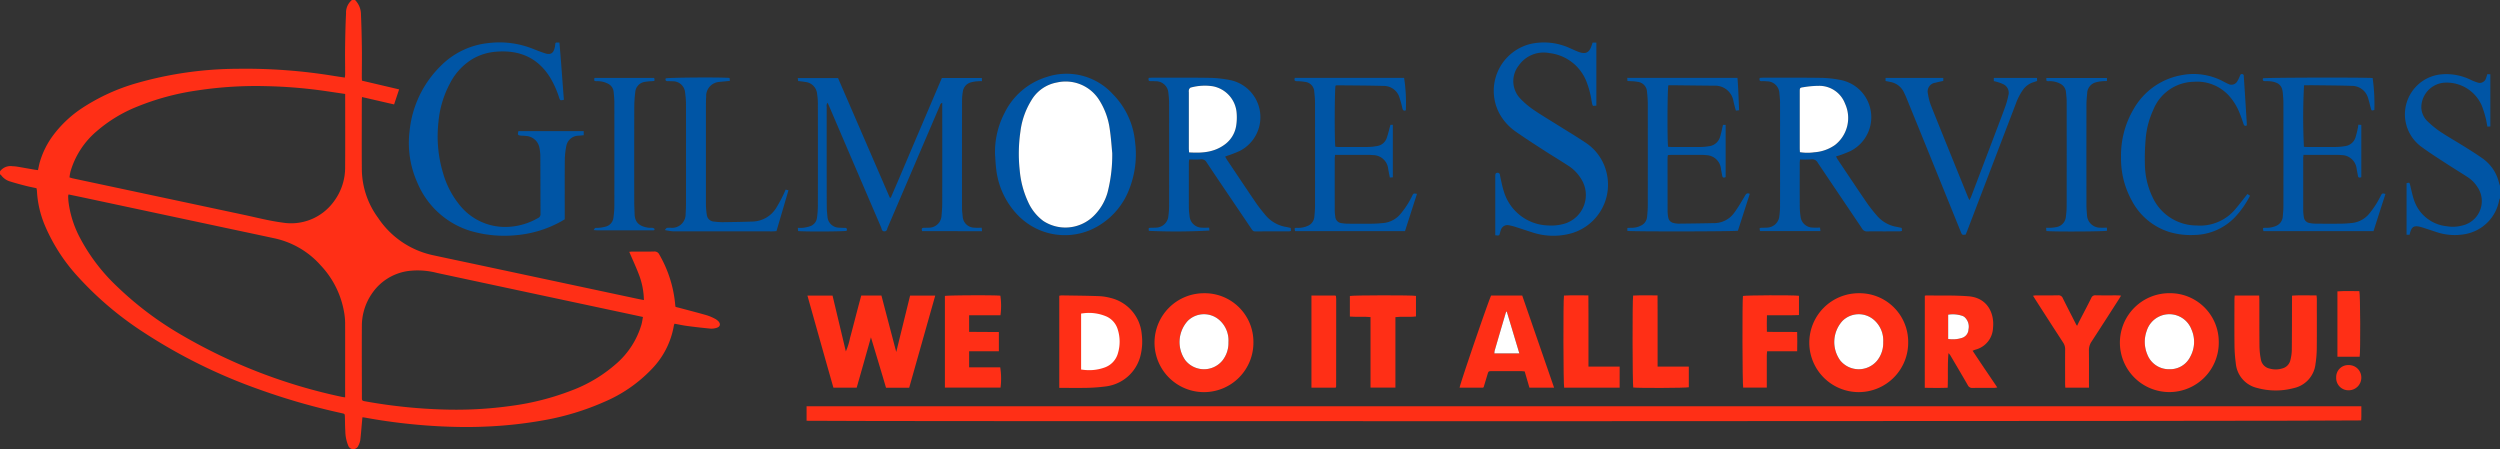
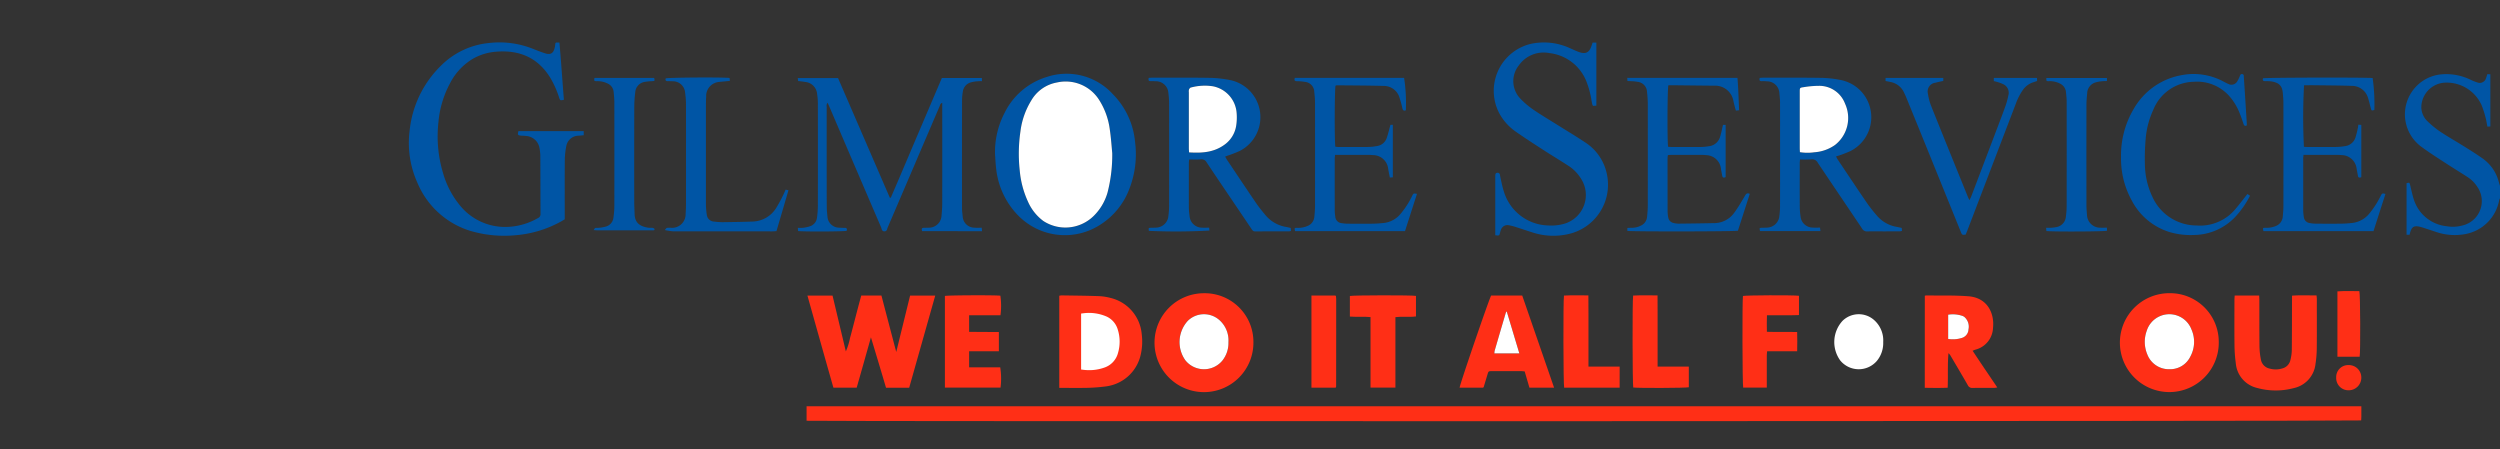
<svg xmlns="http://www.w3.org/2000/svg" id="Layer_3" data-name="Layer 3" viewBox="0 0 464.091 83.39">
  <rect x="0" y="0" width="464.091" height="83.39" fill="#333333" stroke="none" />
  <defs>
    <style>.cls-1{fill:#ff2f16;}.cls-2{fill:#0055a5;}.cls-3,.cls-4{fill:#fff;}.cls-4{stroke:#fff;stroke-miterlimit:10;}</style>
  </defs>
  <title>Gilmore_logo_2020</title>
-   <path class="cls-1" d="M516.866,409.718a3.855,3.855,0,0,1,1.1,2.761c.092,2.065.139,4.132.166,6.2.023,1.783-.009,3.567-.013,5.35,0,.211.021.421.034.663l6.892,1.621-.93,2.792-5.957-1.374c-.018.348-.04.578-.04.808,0,4.232-.026,8.465.008,12.7a15.447,15.447,0,0,0,3.012,8.913,16.35,16.35,0,0,0,10.106,6.922c2.74.595,5.484,1.168,8.226,1.753l29.767,6.35c.386.082.775.153,1.248.245a13.851,13.851,0,0,0-.9-4.667c-.54-1.436-1.2-2.829-1.819-4.287.164-.015.343-.046.522-.046,1.355,0,2.711.018,4.066-.013a.969.969,0,0,1,1.006.583,22.563,22.563,0,0,1,2.94,9.307c.008.115.035.23.06.39.346.088.688.172,1.029.263,1.583.423,3.17.833,4.745,1.283a9.087,9.087,0,0,1,1.444.6,2.729,2.729,0,0,1,.7.488c.506.492.386,1.048-.282,1.249a3.034,3.034,0,0,1-1.121.154c-1.44-.134-2.878-.3-4.312-.489-.795-.105-1.582-.279-2.386-.424a1.626,1.626,0,0,0-.12.3,15.269,15.269,0,0,1-4.184,8.189,26.379,26.379,0,0,1-8.687,5.994,48.561,48.561,0,0,1-11.284,3.434,78.761,78.761,0,0,1-11.041,1.188c-2.951.128-5.9.07-8.837-.091a107.56,107.56,0,0,1-13.361-1.594c-.113-.021-.228-.029-.428-.054-.032.331-.061.625-.088.92-.1,1.111-.18,2.223-.312,3.33a3.4,3.4,0,0,1-.347,1,1.057,1.057,0,0,1-1.007.675,1.025,1.025,0,0,1-.9-.713,7.3,7.3,0,0,1-.522-2.64c-.06-.877-.05-1.758-.078-2.638-.018-.559-.022-.569-.585-.693a123.329,123.329,0,0,1-15.253-4.383,100.1,100.1,0,0,1-21.728-10.755,61.742,61.742,0,0,1-11.832-10.024,33.346,33.346,0,0,1-6.273-9.631,19.048,19.048,0,0,1-1.5-6.491,4.15,4.15,0,0,0-.08-.478c-.663-.146-1.336-.274-2-.444-.942-.242-1.884-.488-2.81-.784a3.153,3.153,0,0,1-1.783-1.232c-.033-.051-.122-.067-.184-.1v-.571a2.421,2.421,0,0,1,2.313-.951,7.253,7.253,0,0,1,.781.062c1.077.18,2.152.376,3.228.561.245.042.493.067.729.1.124-.548.206-1.014.335-1.467a15.741,15.741,0,0,1,2.541-5.069,21.441,21.441,0,0,1,5.339-4.994,36.916,36.916,0,0,1,10.144-4.628,68.868,68.868,0,0,1,18.645-2.653,101.562,101.562,0,0,1,18.036,1.341c.627.1,1.255.191,1.926.293.025-.256.058-.441.058-.625,0-1.712-.033-3.424-.008-5.135.029-2.043.067-4.086.175-6.125a3.027,3.027,0,0,1,1.1-2.523Zm-1.843,73.767v-.839c0-4.35.015-8.7,0-13.052a12.325,12.325,0,0,0-.214-2.051,16.763,16.763,0,0,0-4.3-8.54,15.988,15.988,0,0,0-8.585-5.042q-4.421-.948-8.844-1.886-13.266-2.83-26.531-5.661c-.947-.2-1.9-.395-2.864-.6a1.378,1.378,0,0,0-.079.326c.016.38.028.761.075,1.137a19.583,19.583,0,0,0,1.9,6.171,34.576,34.576,0,0,0,7.123,9.47A61.628,61.628,0,0,0,483.97,471.5,100.167,100.167,0,0,0,514.3,483.368C514.506,483.413,514.713,483.435,515.023,483.485Zm55.289-14.926-2.025-.436q-8.565-1.829-17.13-3.656-9.54-2.038-19.078-4.084a14.209,14.209,0,0,0-5.366-.353,9.736,9.736,0,0,0-6.822,4.349,10.558,10.558,0,0,0-1.76,5.861c-.031,4.4,0,8.8.006,13.194,0,.677.016.679.707.8a96.738,96.738,0,0,0,14.594,1.508,73.672,73.672,0,0,0,12.515-.693,48.56,48.56,0,0,0,11.092-2.838,26.816,26.816,0,0,0,8.386-5.04,15.365,15.365,0,0,0,4.591-7.17C570.149,469.558,570.207,469.091,570.312,468.559Zm-55.28-41.4c-1.259-.186-2.407-.353-3.554-.525a89.953,89.953,0,0,0-11.14-.924,72.474,72.474,0,0,0-12.785.8,47.379,47.379,0,0,0-11.175,3.021,26.412,26.412,0,0,0-7.458,4.533,15.474,15.474,0,0,0-4.892,7.548,9.981,9.981,0,0,0-.172,1.04c.271.079.448.143.63.183,1.138.245,2.277.485,3.416.728q14.183,3.022,28.366,6.043c2.346.5,4.68,1.113,7.052,1.42a9.8,9.8,0,0,0,9.57-3.851,10.523,10.523,0,0,0,2.134-6.523c.03-4.231.008-8.462.008-12.693Z" transform="translate(-450.955 -409.718)" />
  <path class="cls-2" d="M915.045,446.525a1.866,1.866,0,0,0-.159.388,7.82,7.82,0,0,1-6.383,6.276,10.666,10.666,0,0,1-5.205-.374c-.809-.275-1.623-.535-2.436-.8a7.663,7.663,0,0,0-.822-.231c-.957-.189-1.367.065-1.642,1-.047.157-.087.317-.139.512H897.7v-9.561c.535-.149.538-.15.647.275.242.942.418,1.906.731,2.823a7.156,7.156,0,0,0,6.037,4.879,6.763,6.763,0,0,0,2.965-.14,4.636,4.636,0,0,0,2.743-7.183,6.015,6.015,0,0,0-1.741-1.765c-1.332-.87-2.7-1.691-4.029-2.561-1.511-.986-3.041-1.95-4.492-3.019a7.461,7.461,0,0,1,3.19-13.479,10.266,10.266,0,0,1,5.817.952,9.69,9.69,0,0,0,1.254.5,1.212,1.212,0,0,0,1.639-.824c.085-.219.152-.446.242-.712l.554.03v9.682l-.554.03c-.113-.578-.189-1.142-.337-1.685a18.537,18.537,0,0,0-.711-2.234,7.105,7.105,0,0,0-7.041-4.23,4.622,4.622,0,0,0-4.172,4.681,3.733,3.733,0,0,0,1.187,2.518,18.137,18.137,0,0,0,2.316,1.884c1.465.97,3,1.837,4.487,2.768,1.127.706,2.258,1.409,3.342,2.179a7.641,7.641,0,0,1,3,4.215c.089.309.183.617.274.925Z" transform="translate(-450.955 -409.718)" />
  <path class="cls-1" d="M889.308,485.136c0,.732,0,1.371,0,2.01,0,.21-.022.42-.033.618-.561.148-287.335.208-288.59.063v-2.691Z" transform="translate(-450.955 -409.718)" />
  <path class="cls-2" d="M547.189,434.055h12.126v.764c-.322.03-.622.06-.923.086a2.349,2.349,0,0,0-2.329,2.021,13.939,13.939,0,0,0-.26,2.544c-.029,3.352-.012,6.7-.012,10.057v.9c-.22.131-.435.269-.659.391a20.872,20.872,0,0,1-8.455,2.565,22.28,22.28,0,0,1-8.458-.82,15.628,15.628,0,0,1-9.736-8.818,18.053,18.053,0,0,1-1.473-9.882,19.618,19.618,0,0,1,5.748-11.895,14.556,14.556,0,0,1,8.956-4.264,16.758,16.758,0,0,1,8.177,1.079c.728.29,1.459.574,2.2.818,1.069.35,1.615.02,1.851-1.081.06-.275.086-.558.123-.811.075-.047.113-.091.153-.093.162-.008.325,0,.587,0,.318,3.557.547,7.1.83,10.626-.686.142-.7.147-.883-.4a17.787,17.787,0,0,0-1.653-3.7c-2.322-3.759-5.769-5.186-10.067-4.824a10.183,10.183,0,0,0-4.322,1.328,11.268,11.268,0,0,0-4.216,4.537,18.7,18.7,0,0,0-2.147,7.186,23.725,23.725,0,0,0,.906,9.651,16.442,16.442,0,0,0,2.9,5.6,10.8,10.8,0,0,0,9.443,4.194,12.245,12.245,0,0,0,5.264-1.638.749.749,0,0,0,.434-.735c-.017-3.613-.016-7.227-.035-10.841a8.357,8.357,0,0,0-.145-1.345,2.7,2.7,0,0,0-2.542-2.3c-.305-.04-.617-.033-.924-.063C547.065,434.832,547.027,434.764,547.189,434.055Z" transform="translate(-450.955 -409.718)" />
  <path class="cls-2" d="M622.133,452.621c-.135-.4-.07-.622.345-.619.285,0,.571,0,.855-.015a2.348,2.348,0,0,0,2.41-2.319c.072-.732.123-1.47.125-2.2q.015-8.951,0-17.9v-.768c-.376.155-.4.439-.492.658q-2.416,5.63-4.824,11.264-2.4,5.6-4.8,11.2c-.129.3-.128.758-.633.742s-.482-.476-.61-.773q-4.8-11.16-9.578-22.329c-.1-.237-.211-.47-.348-.771a.944.944,0,0,0-.164.776q-.009,6.667,0,13.336c0,1.807,0,3.614.018,5.42,0,.521.074,1.041.12,1.561a2.193,2.193,0,0,0,2.2,2.1,9.758,9.758,0,0,0,1,.029c.4,0,.494.2.364.554-.532.139-8.074.177-9.016.036l-.047-.593a6.559,6.559,0,0,0,.969-.009,6.034,6.034,0,0,0,1.441-.333,1.908,1.908,0,0,0,1.157-1.6,17.514,17.514,0,0,0,.157-2.057q.018-9.557,0-19.113a11.4,11.4,0,0,0-.138-1.7,2.432,2.432,0,0,0-2.2-2.263c-.417-.081-.843-.116-1.327-.18l-.074-.551h7.48l9.615,22.211.179.006c1.606-3.689,3.159-7.4,4.738-11.1s3.164-7.419,4.745-11.127h7.421l.027.579c-.336.014-.639.008-.937.044a5.678,5.678,0,0,0-1.184.209,2.046,2.046,0,0,0-1.435,1.709,10.065,10.065,0,0,0-.146,1.486q-.018,10.092-.007,20.183c0,.5.077.993.125,1.488a2.2,2.2,0,0,0,2.214,2.093c.42.043.848.008,1.323.008l.05.645Z" transform="translate(-450.955 -409.718)" />
  <path class="cls-2" d="M728.532,453.387v-.808q0-4.921,0-9.841c0-.167,0-.333.009-.5.009-.233.072-.422.354-.442a.414.414,0,0,1,.5.381c.134.675.275,1.349.433,2.018.1.416.216.828.351,1.233a8.845,8.845,0,0,0,8.235,6.147,8.688,8.688,0,0,0,2.891-.31,5.561,5.561,0,0,0,3.173-8.333,7.545,7.545,0,0,0-2.367-2.435c-1.552-1.011-3.143-1.964-4.7-2.97-1.715-1.108-3.432-2.217-5.1-3.386a9.917,9.917,0,0,1-2.954-3.246,8.967,8.967,0,0,1,5.663-13.01,11.529,11.529,0,0,1,7.377.777c.524.224,1.036.477,1.569.679,1.326.5,2.022.163,2.454-1.167.057-.178.115-.355.177-.547h.7v11.706l-.627.039a2.214,2.214,0,0,1-.163-.4c-.119-.6-.193-1.221-.342-1.819a16.124,16.124,0,0,0-.638-2.109,8.387,8.387,0,0,0-6.918-5.467,5.624,5.624,0,0,0-5.711,2.291,4.68,4.68,0,0,0,.376,6.247,15.341,15.341,0,0,0,2.339,1.97c1.47,1,3.006,1.911,4.515,2.858,1.69,1.06,3.406,2.081,5.064,3.19a9.181,9.181,0,0,1,3.886,5.206,9.4,9.4,0,0,1-7.047,11.847,12.5,12.5,0,0,1-6.407-.26c-1.11-.347-2.209-.727-3.318-1.077a9.893,9.893,0,0,0-1.241-.315,1.265,1.265,0,0,0-1.478.832,4.293,4.293,0,0,0-.165.546C729.275,453.478,729.277,453.478,728.532,453.387Z" transform="translate(-450.955 -409.718)" />
  <path class="cls-2" d="M664.207,424.173c.24-.013.427-.033.614-.033,3.565,0,7.131-.03,10.695.03a21.047,21.047,0,0,1,3.884.432,7.034,7.034,0,0,1,1.685,13.142,23.544,23.544,0,0,1-2.253.874l-.446.168c.126.221.216.406.33.576,1.785,2.664,3.562,5.335,5.369,7.984.548.8,1.164,1.562,1.785,2.311a6.346,6.346,0,0,0,3.887,2.2c.255.047.508.11.81.176l.047.537a1.414,1.414,0,0,1-.309.088c-2.115.007-4.23,0-6.345.02-.389,0-.536-.243-.708-.5l-2.871-4.254c-1.808-2.678-3.627-5.348-5.415-8.039a1.094,1.094,0,0,0-1.159-.585c-.677.069-1.367.017-2.091.017a5.8,5.8,0,0,0-.067.606c0,2.757-.01,5.514,0,8.271a12.069,12.069,0,0,0,.136,1.632,2.315,2.315,0,0,0,2.335,2.155c.422.029.847,0,1.3,0l.045.533a111.979,111.979,0,0,1-11.237.06c-.076-.545-.076-.551.368-.575.308-.016.618,0,.926-.024a2.353,2.353,0,0,0,2.329-2.169,15.35,15.35,0,0,0,.133-1.987q.014-9.447,0-18.894a15.167,15.167,0,0,0-.133-1.916,2.316,2.316,0,0,0-2.358-2.207c-.307-.022-.617-.025-.926-.021C664.154,424.792,664.093,424.576,664.207,424.173Zm7.48,13.832c2.3.147,4.483.025,6.4-1.31a5.32,5.32,0,0,0,2.322-3.54,9.838,9.838,0,0,0,.105-2.406,5.449,5.449,0,0,0-4.423-5.015,9.888,9.888,0,0,0-4.1.241c-.136.031-.271.232-.332.383a1.394,1.394,0,0,0-.022.494q0,5.168,0,10.334C671.648,437.44,671.671,437.7,671.687,438.005Z" transform="translate(-450.955 -409.718)" />
  <path class="cls-2" d="M777.633,424.176c.218-.013.4-.036.591-.035,3.612,0,7.226-.028,10.837.031a20.223,20.223,0,0,1,3.742.428,7.038,7.038,0,0,1,1.694,13.143,20.255,20.255,0,0,1-1.915.764c-.237.091-.485.155-.786.25a5.832,5.832,0,0,0,.285.545c1.812,2.7,3.612,5.416,5.452,8.1a29.015,29.015,0,0,0,1.941,2.458,6.187,6.187,0,0,0,3.55,1.969c.3.064.6.121.956.192l.06.545a1.858,1.858,0,0,1-.376.092c-1,.009-2,.01-3,.011-1.022,0-2.044-.022-3.065.009a1.018,1.018,0,0,1-.979-.537c-2.726-4.065-5.48-8.111-8.2-12.18a1.186,1.186,0,0,0-1.262-.657,18.326,18.326,0,0,1-2.052.017c-.021.236-.055.44-.055.644,0,2.733-.009,5.466.006,8.2a12.982,12.982,0,0,0,.143,1.7,2.277,2.277,0,0,0,2.224,2.1c.446.038.9.006,1.394.006l.078.64H777.687c-.148-.563-.133-.591.362-.614.308-.015.619,0,.926-.027a2.354,2.354,0,0,0,2.3-2.2,14.852,14.852,0,0,0,.122-1.775q.012-9.59,0-19.18c0-.615-.071-1.232-.131-1.846A2.291,2.291,0,0,0,779,424.817a7.055,7.055,0,0,0-1-.03C777.611,424.792,777.494,424.612,777.633,424.176Zm7.454,13.79a8.818,8.818,0,0,0,2.673.018,7.5,7.5,0,0,0,3.847-1.36,6.362,6.362,0,0,0,1.863-7.647,5.107,5.107,0,0,0-4.879-3.325,18.112,18.112,0,0,0-2.829.251c-.707.1-.707.137-.707.864q0,5.241,0,10.481C785.056,437.481,785.075,437.714,785.087,437.966Z" transform="translate(-450.955 -409.718)" />
  <path class="cls-1" d="M612.632,472.34q-.661,2.352-1.324,4.7-.657,2.322-1.321,4.648h-4.321c-1.616-5.681-3.211-11.354-4.823-17.1h4.663l2.469,10.363a12.153,12.153,0,0,0,.779-2.516c.248-.866.466-1.741.695-2.613s.453-1.745.683-2.617.461-1.734.7-2.622h3.75c.9,3.438,1.807,6.883,2.749,10.473l2.571-10.467h4.668c-1.624,5.745-3.229,11.423-4.836,17.106h-4.3C614.522,478.6,613.58,475.48,612.632,472.34Z" transform="translate(-450.955 -409.718)" />
  <path class="cls-2" d="M635.666,438.326a15.778,15.778,0,0,1,1.8-7.7,12.894,12.894,0,0,1,7.778-6.61,11.614,11.614,0,0,1,12.288,3.177,14.5,14.5,0,0,1,4.139,8.939,17.616,17.616,0,0,1-1.03,8.545,13.489,13.489,0,0,1-7.281,7.738,12.125,12.125,0,0,1-13.465-2.764,14.625,14.625,0,0,1-4.009-8.557C635.768,440.176,635.736,439.248,635.666,438.326Zm21.761-.2c-.108-1.082-.213-2.767-.46-4.431a13.377,13.377,0,0,0-1.947-5.386,7.343,7.343,0,0,0-7.843-3.279,6.908,6.908,0,0,0-4.8,3.38,14.285,14.285,0,0,0-1.994,5.739,28.4,28.4,0,0,0-.129,7.176,17.465,17.465,0,0,0,1.531,5.825,8.93,8.93,0,0,0,2.848,3.587,7.485,7.485,0,0,0,9.261-.846,9.852,9.852,0,0,0,2.672-4.471A28.005,28.005,0,0,0,657.427,438.125Z" transform="translate(-450.955 -409.718)" />
  <path class="cls-2" d="M691.326,424.169h20.279a30.517,30.517,0,0,1,.326,6.023c-.382.163-.553.011-.643-.375a18.611,18.611,0,0,0-.52-1.923,3.033,3.033,0,0,0-2.921-2.225c-2.9-.085-5.8-.084-8.7-.116a1.214,1.214,0,0,0-.263.054c-.182.527-.217,10.528-.035,11.349.19.016.4.049.6.05,1.831,0,3.662.014,5.493-.007a9.666,9.666,0,0,0,1.626-.17,2.229,2.229,0,0,0,1.8-1.453c.279-.775.456-1.586.7-2.469l.448-.032v9.761l-.552.042c-.108-.561-.23-1.089-.31-1.624a2.844,2.844,0,0,0-2.812-2.541,8.73,8.73,0,0,0-1-.041q-2.64-.006-5.279,0h-.769c-.026.263-.063.467-.063.671q-.006,4.815,0,9.63a7.718,7.718,0,0,0,.1,1.134,1.293,1.293,0,0,0,1.244,1.244,6.748,6.748,0,0,0,1.062.092c1.546.01,3.091.019,4.636,0,.712-.01,1.426-.062,2.134-.142a4.688,4.688,0,0,0,3.046-1.685,15.958,15.958,0,0,0,2.158-3.347c.245-.481.253-.477.884-.366-.74,2.305-1.476,4.6-2.222,6.925H691.376c-.151-.569-.136-.619.358-.616a4.386,4.386,0,0,0,2.011-.374,2.006,2.006,0,0,0,1.207-1.721c.056-.662.12-1.326.12-1.99q.014-9.522,0-19.045a17.525,17.525,0,0,0-.139-2.06,1.9,1.9,0,0,0-1.712-1.9,9.137,9.137,0,0,0-1.556-.132C691.248,424.77,691.192,424.566,691.326,424.169Z" transform="translate(-450.955 -409.718)" />
  <path class="cls-2" d="M770.807,432.892h.492v9.7c-.347.175-.569.139-.64-.262-.074-.421-.165-.839-.228-1.261a2.827,2.827,0,0,0-2.728-2.549,5.932,5.932,0,0,0-.854-.047q-2.853-.007-5.706,0c-.165,0-.329.023-.569.041-.021.208-.061.409-.061.611q0,4.923.009,9.844a6.334,6.334,0,0,0,.123,1.131,1.232,1.232,0,0,0,.984,1.011,3.7,3.7,0,0,0,.916.126q3.315-.032,6.629-.1A4.586,4.586,0,0,0,772.9,449.2c.732-.988,1.342-2.068,1.977-3.125.2-.34.376-.612.9-.37l-2.2,6.841c-.624.156-19.763.178-20.526.031v-.549c.281-.009.556-.027.831-.025a3.635,3.635,0,0,0,1.712-.418,1.944,1.944,0,0,0,1.119-1.627c.068-.685.131-1.374.132-2.061q.015-9.488,0-18.974a18.689,18.689,0,0,0-.139-2.061,1.955,1.955,0,0,0-1.749-1.953,8.542,8.542,0,0,0-1.2-.12c-.21-.018-.422-.021-.686-.033l-.042-.577h20.459c.174,1.99.21,3.973.308,6.008l-.6.065c-.075-.267-.142-.49-.2-.716-.083-.322-.16-.645-.238-.968a3.434,3.434,0,0,0-3.577-2.943q-3.779-.035-7.558-.081c-.327,0-.655,0-.954,0-.193.6-.224,10.615-.049,11.422.213.014.443.041.673.041,1.784,0,3.567.013,5.35,0a11.468,11.468,0,0,0,1.557-.145,2.42,2.42,0,0,0,2.063-1.739C770.49,434.422,770.615,433.7,770.807,432.892Z" transform="translate(-450.955 -409.718)" />
  <path class="cls-2" d="M888.734,432.872l.564.028v9.707c-.36.148-.578.118-.636-.3s-.169-.838-.228-1.261a2.842,2.842,0,0,0-2.813-2.537,9.749,9.749,0,0,0-1.068-.041q-2.568-.006-5.135,0h-.848c-.023.292-.057.52-.057.748q0,4.743,0,9.485a9.276,9.276,0,0,0,.112,1.277,1.263,1.263,0,0,0,1.1,1.147,6.426,6.426,0,0,0,1.132.113c1.593.012,3.186.019,4.779,0,.687-.009,1.377-.065,2.061-.142a4.779,4.779,0,0,0,3.14-1.794,17.131,17.131,0,0,0,2.07-3.235c.256-.486.263-.483.875-.356-.74,2.3-1.477,4.6-2.222,6.916H871.138c-.158-.566-.14-.621.35-.62a4.532,4.532,0,0,0,1.949-.335,2.015,2.015,0,0,0,1.282-1.743c.053-.614.119-1.231.12-1.846q.012-9.664,0-19.328c0-.592-.069-1.184-.114-1.776-.108-1.393-.774-1.952-2.2-2.159a7.041,7.041,0,0,0-1.068-.034c-.39,0-.521-.164-.406-.531.512-.144,19.457-.185,20.354-.045a34.808,34.808,0,0,1,.317,5.931c-.525.126-.53.127-.641-.279-.169-.617-.306-1.245-.5-1.854a3.121,3.121,0,0,0-3.054-2.351c-2.255-.078-4.514-.083-6.771-.114-.706-.009-1.413,0-2.087,0a110.038,110.038,0,0,0-.024,11.43c.213.011.445.033.677.034,1.759,0,3.518.014,5.277-.007a11.128,11.128,0,0,0,1.7-.161,2.314,2.314,0,0,0,1.9-1.545,17.489,17.489,0,0,0,.482-1.926A4.627,4.627,0,0,0,888.734,432.872Z" transform="translate(-450.955 -409.718)" />
  <path class="cls-1" d="M683.635,473.209a9.18,9.18,0,1,1-9.144-9.057A9.034,9.034,0,0,1,683.635,473.209Zm-4.64.024a5.037,5.037,0,0,0-1.713-4.127,4.3,4.3,0,0,0-5.833.167,5.843,5.843,0,0,0-.444,7.342,4.434,4.434,0,0,0,6.843.067A5.231,5.231,0,0,0,679,473.233Z" transform="translate(-450.955 -409.718)" />
-   <path class="cls-1" d="M805.184,473.186a9.179,9.179,0,1,1-9.165-9.035A9.029,9.029,0,0,1,805.184,473.186Zm-4.637.027a5.038,5.038,0,0,0-1.718-4.108,4.3,4.3,0,0,0-5.832.171,5.833,5.833,0,0,0-.439,7.341,4.433,4.433,0,0,0,6.843.062A5.2,5.2,0,0,0,800.547,473.213Z" transform="translate(-450.955 -409.718)" />
  <path class="cls-1" d="M862.839,473.145a9.178,9.178,0,1,1-9.13-9A9.037,9.037,0,0,1,862.839,473.145Zm-9.125,5.113a4.162,4.162,0,0,0,3.855-2.357,5.691,5.691,0,0,0,.209-5.015,4.4,4.4,0,0,0-8.32.268,6.008,6.008,0,0,0,.1,4.315A4.285,4.285,0,0,0,853.714,478.258Z" transform="translate(-450.955 -409.718)" />
  <path class="cls-1" d="M647.593,481.72v-17.1a2.65,2.65,0,0,1,.431-.066c2.3.037,4.606.055,6.907.137a10.047,10.047,0,0,1,2.245.35,7.576,7.576,0,0,1,5.726,6.71,10.865,10.865,0,0,1-.24,4.03,7.587,7.587,0,0,1-6.369,5.662,31.479,31.479,0,0,1-3.4.269C651.159,481.753,649.426,481.72,647.593,481.72Zm4.555-13.354v9.508a7.987,7.987,0,0,0,3.682-.4,3.4,3.4,0,0,0,2.186-2.368,6.964,6.964,0,0,0-.042-4.071,3.336,3.336,0,0,0-1.806-2.1A7.716,7.716,0,0,0,652.148,468.366Z" transform="translate(-450.955 -409.718)" />
  <path class="cls-1" d="M865.794,464.586h4.544c.012.287.034.562.035.836.006,2.9-.009,5.8.024,8.7a13.862,13.862,0,0,0,.26,2.33,2.084,2.084,0,0,0,1.641,1.693,4.134,4.134,0,0,0,2.32-.029,2.057,2.057,0,0,0,1.517-1.553,8.449,8.449,0,0,0,.261-1.753c.034-3.09.03-6.18.039-9.27,0-.283,0-.566,0-.933,1.527-.122,3.007-.043,4.55-.047.023.248.057.452.058.656,0,3.066.019,6.133-.01,9.2a19.664,19.664,0,0,1-.233,2.836,5.151,5.151,0,0,1-4.07,4.519,12.954,12.954,0,0,1-6.761-.033,5.147,5.147,0,0,1-3.97-4.606,26.784,26.784,0,0,1-.241-3.336c-.033-2.805-.012-5.61-.009-8.414C865.749,465.128,865.777,464.874,865.794,464.586Z" transform="translate(-450.955 -409.718)" />
  <path class="cls-2" d="M868.04,433c-.379.187-.508.006-.607-.284-.222-.651-.44-1.3-.7-1.942a10.687,10.687,0,0,0-1.847-3.111,7.976,7.976,0,0,0-6.668-2.764,8.273,8.273,0,0,0-7.563,5.276,15.844,15.844,0,0,0-1.389,5.35,41.852,41.852,0,0,0-.141,4.7,14.52,14.52,0,0,0,1.407,6.063,9.017,9.017,0,0,0,8.168,5.288,8.552,8.552,0,0,0,7.355-3.2c.714-.854,1.389-1.741,2.107-2.646l.478.322a17.091,17.091,0,0,1-2.685,3.868,10.7,10.7,0,0,1-7.737,3.419,13.809,13.809,0,0,1-4.371-.5,11.853,11.853,0,0,1-7.171-5.919,16.019,16.019,0,0,1-1.98-8,16.918,16.918,0,0,1,2.389-9.043,12.8,12.8,0,0,1,8.813-6.2,11.7,11.7,0,0,1,7.808,1.175c.3.152.587.315.893.442a1.247,1.247,0,0,0,1.678-.483,6.428,6.428,0,0,0,.465-.954c.088-.191.127-.417.424-.389.355.033.311.3.326.529q.136,2.063.267,4.125.14,2.2.276,4.41C868.048,432.686,868.04,432.849,868.04,433Z" transform="translate(-450.955 -409.718)" />
  <path class="cls-1" d="M808.27,464.633a.806.806,0,0,1,.191-.069c2.636.039,5.281-.051,7.9.152,3.582.278,4.858,3.206,4.57,5.89a4.342,4.342,0,0,1-3.287,4.026c-.135.04-.262.1-.5.2.517.776,1.007,1.516,1.5,2.253s1.011,1.5,1.517,2.243l1.561,2.312a4.141,4.141,0,0,1-.528.083c-1.355,0-2.709-.016-4.063.013a.9.9,0,0,1-.892-.536c-1.03-1.791-2.082-3.569-3.129-5.35a2.338,2.338,0,0,0-.447-.575c-.192,2.116-.052,4.23-.15,6.419-1.43.06-2.815.035-4.251.012Zm4.335,3.5v4.5a5.587,5.587,0,0,0,2.558-.191,1.722,1.722,0,0,0,1.219-1.591,2.381,2.381,0,0,0-.775-2.308,1.208,1.208,0,0,0-.31-.172A5.458,5.458,0,0,0,812.605,468.134Z" transform="translate(-450.955 -409.718)" />
  <path class="cls-2" d="M800.98,424.755v-.572H811.7v.557c-.488.111-.975.2-1.449.333a1.637,1.637,0,0,0-1.4,2.05,10.371,10.371,0,0,0,.621,2.33c2.259,5.644,4.551,11.276,6.834,16.911.052.129.124.25.257.515.152-.328.268-.542.354-.768q2.207-5.791,4.406-11.587c.641-1.687,1.291-3.371,1.9-5.069a14.585,14.585,0,0,0,.564-2.057,1.745,1.745,0,0,0-.993-2.065,6.428,6.428,0,0,0-1-.376c-.222-.074-.455-.118-.716-.183v-.594h8.01l.033.57c-.228.077-.446.154-.666.224a3.734,3.734,0,0,0-1.938,1.383A11.146,11.146,0,0,0,825.153,429q-4.5,11.778-9.007,23.557c-.093.242-.195.481-.286.706-.666.089-.668.09-.932-.561q-3.078-7.593-6.155-15.188-1.981-4.885-3.975-9.767c-.116-.285-.255-.562-.384-.843a3.43,3.43,0,0,0-2.477-1.957C801.638,424.88,801.336,424.827,800.98,424.755Z" transform="translate(-450.955 -409.718)" />
  <path class="cls-1" d="M734.87,481.682c-.286-.981-.576-1.977-.878-3.015-.229-.019-.435-.05-.641-.051q-2.711-.006-5.419,0c-.661,0-.662.007-.863.675-.226.75-.449,1.5-.677,2.25-.013.042-.056.074-.113.147h-4.368c.018-.538,5.415-16.31,5.855-17.108h5.77l5.914,17.1ZM733,475.323l-2.35-7.816a1.956,1.956,0,0,0-.173.305q-1.037,3.512-2.064,7.026a2.691,2.691,0,0,0-.046.485Z" transform="translate(-450.955 -409.718)" />
  <path class="cls-2" d="M586.447,424.732l-1.876.181a.538.538,0,0,0-.07.012,2.617,2.617,0,0,0-2.454,2.745c-.04.617-.047,1.236-.047,1.854q0,9.022,0,18.046a13.051,13.051,0,0,0,.171,2.052,1.407,1.407,0,0,0,1.371,1.232,13.334,13.334,0,0,0,1.491.11c1.876-.023,3.753-.051,5.628-.118a5.311,5.311,0,0,0,4.391-2.538,26.355,26.355,0,0,0,1.32-2.439c.153-.292.269-.6.42-.949l.534.113c-.747,2.541-1.481,5.039-2.23,7.589-.276.017-.53.046-.785.046q-9.2,0-18.4-.007a11.407,11.407,0,0,1-1.547-.238c.2-.217.28-.374.384-.395a4.189,4.189,0,0,1,.71-.028,2.51,2.51,0,0,0,2.771-2.6c.057-.686.071-1.378.072-2.067q.008-8.952,0-17.9a17.022,17.022,0,0,0-.169-2.555,2.266,2.266,0,0,0-2.323-2.072c-.308-.023-.618-.019-.927-.026-.36-.007-.455-.19-.349-.51.517-.166,10.3-.237,11.86-.081Z" transform="translate(-450.955 -409.718)" />
  <path class="cls-1" d="M636.68,468.239h-5.821v3.083l5.522.033v3.567h-5.52v2.98h5.771a13.256,13.256,0,0,1,.058,3.769H626.361V464.657c.512-.135,9.445-.172,10.3-.044A13.207,13.207,0,0,1,636.68,468.239Z" transform="translate(-450.955 -409.718)" />
  <path class="cls-2" d="M842.069,451.982l.027.56c-.249.168-10.088.212-11.254.06l-.059-.6c.319,0,.573.016.826,0a6.793,6.793,0,0,0,1.125-.135,2.126,2.126,0,0,0,1.725-1.936,15.883,15.883,0,0,0,.144-1.846q.014-9.769,0-19.54c0-.568-.075-1.137-.125-1.7a1.937,1.937,0,0,0-1.064-1.586,4.134,4.134,0,0,0-2.13-.471c-.462,0-.463-.019-.453-.589h11.247v.559c-.356.016-.687.007-1.01.052a5.889,5.889,0,0,0-1.246.255,2.155,2.155,0,0,0-1.409,1.972c-.066.685-.136,1.373-.137,2.06q-.016,9.342,0,18.685c0,.592.044,1.187.1,1.777a2.443,2.443,0,0,0,2.471,2.427C841.242,452.01,841.643,451.982,842.069,451.982Z" transform="translate(-450.955 -409.718)" />
  <path class="cls-1" d="M784.574,474.92H779c-.026.312-.063.561-.064.81,0,1.711,0,3.422,0,5.134v.812h-4.381c-.154-.533-.188-16.245-.044-17.015.5-.14,9.347-.183,10.4-.036.014,1.154.01,2.325,0,3.583-1.024.06-1.991.024-2.956.03s-1.936,0-2.989,0c-.045,1.061-.026,2.018-.01,3.076,1.892.059,3.713-.008,5.617.042C784.609,472.536,784.6,473.663,784.574,474.92Z" transform="translate(-450.955 -409.718)" />
  <path class="cls-2" d="M561.3,424.183h11.089c.14.533.125.562-.309.6a10.5,10.5,0,0,0-1.413.132,2.084,2.084,0,0,0-1.783,1.877,24.6,24.6,0,0,0-.184,2.7q-.024,8.916-.006,17.832c0,.689.051,1.378.064,2.067.028,1.582.845,2.343,2.552,2.6.256.038.525-.008.782.029.136.02.359.124.369.211.036.287-.221.232-.4.249-.07.006-.142,0-.214,0q-4.992,0-9.985,0c-.186,0-.372-.026-.7-.05.136-.191.2-.368.29-.388.228-.05.475-.006.709-.039a6.558,6.558,0,0,0,1.32-.243,1.923,1.923,0,0,0,1.346-1.611,16.122,16.122,0,0,0,.173-2.055q.018-9.7,0-19.4c0-.663-.075-1.326-.14-1.987a1.859,1.859,0,0,0-1.1-1.48,4.2,4.2,0,0,0-2.066-.44C561.238,424.777,561.238,424.751,561.3,424.183Z" transform="translate(-450.955 -409.718)" />
-   <path class="cls-1" d="M838.753,481.688h-4.4c-.013-.257-.037-.507-.038-.757,0-2.116-.011-4.231.006-6.346a2.174,2.174,0,0,0-.368-1.264q-2.583-3.975-5.136-7.968c-.14-.218-.275-.438-.456-.728a4.114,4.114,0,0,1,.529-.075c1.378,0,2.757.016,4.135-.014a.835.835,0,0,1,.868.557c.824,1.658,1.674,3.3,2.517,4.953.02.039.063.066.139.143.14-.291.264-.566.4-.834.74-1.435,1.5-2.863,2.218-4.308a.785.785,0,0,1,.821-.51c1.379.026,2.757.008,4.136.012.157,0,.313.025.577.049-.181.3-.308.514-.445.726-1.67,2.6-3.333,5.2-5.021,7.788a2.827,2.827,0,0,0-.5,1.66c.028,2,.01,3.993.01,5.99Z" transform="translate(-450.955 -409.718)" />
  <path class="cls-1" d="M701.542,468.486v-3.823c.56-.15,11.531-.168,12.269-.017v3.816c-1.238.167-2.494-.037-3.814.128v13.083h-4.622V468.582C704.077,468.45,702.845,468.589,701.542,468.486Z" transform="translate(-450.955 -409.718)" />
  <path class="cls-1" d="M751.62,481.687h-10.3c-.157-.541-.193-16.236-.035-17.1,1.466-.083,2.949-.029,4.532-.033,0,1.134.011,2.217.013,3.3s0,2.186,0,3.28v6.635h5.792Z" transform="translate(-450.955 -409.718)" />
  <path class="cls-1" d="M758.668,477.768h5.792v3.84c-.536.141-9.515.173-10.314.043-.147-.507-.181-16.209-.023-17.064,1.466-.083,2.949-.029,4.531-.033,0,1.135.011,2.218.013,3.3s0,2.186,0,3.28v6.634Z" transform="translate(-450.955 -409.718)" />
  <path class="cls-1" d="M694.407,464.58h4.439c.034.032.052.048.068.065s.04.035.042.054c.018.188.046.377.046.565q0,8.089-.012,16.179a.893.893,0,0,1-.082.235h-4.5Z" transform="translate(-450.955 -409.718)" />
  <path class="cls-1" d="M888.994,475.943h-4.129V463.806c1.369-.1,2.731-.04,4.073-.041C889.119,464.33,889.161,475.087,888.994,475.943Z" transform="translate(-450.955 -409.718)" />
  <path class="cls-1" d="M884.639,479.808a2.223,2.223,0,0,1,2.329-2.317,2.308,2.308,0,0,1,2.334,2.345,2.342,2.342,0,0,1-2.363,2.332A2.263,2.263,0,0,1,884.639,479.808Z" transform="translate(-450.955 -409.718)" />
  <path class="cls-3" d="M671.687,438.005c-.016-.31-.039-.565-.04-.819q0-5.167,0-10.334a1.394,1.394,0,0,1,.022-.494c.061-.151.2-.352.332-.383a9.888,9.888,0,0,1,4.1-.241,5.449,5.449,0,0,1,4.423,5.015,9.838,9.838,0,0,1-.105,2.406,5.32,5.32,0,0,1-2.322,3.54C676.17,438.03,673.989,438.152,671.687,438.005Z" transform="translate(-450.955 -409.718)" />
  <path class="cls-3" d="M785.087,437.966c-.012-.252-.031-.485-.032-.718q0-5.239,0-10.481c0-.727,0-.768.707-.864a18.112,18.112,0,0,1,2.829-.251,5.107,5.107,0,0,1,4.879,3.325,6.362,6.362,0,0,1-1.863,7.647,7.5,7.5,0,0,1-3.847,1.36A8.818,8.818,0,0,1,785.087,437.966Z" transform="translate(-450.955 -409.718)" />
  <path class="cls-3" d="M657.427,438.125a28.005,28.005,0,0,1-.862,7.294,9.852,9.852,0,0,1-2.672,4.471,7.485,7.485,0,0,1-9.261.846,8.93,8.93,0,0,1-2.848-3.587,17.465,17.465,0,0,1-1.531-5.825,28.4,28.4,0,0,1,.129-7.176,14.285,14.285,0,0,1,1.994-5.739,6.908,6.908,0,0,1,4.8-3.38,7.343,7.343,0,0,1,7.843,3.279,13.377,13.377,0,0,1,1.947,5.386C657.214,435.358,657.319,437.043,657.427,438.125Z" transform="translate(-450.955 -409.718)" />
  <path class="cls-3" d="M679,473.233a5.231,5.231,0,0,1-1.147,3.449,4.434,4.434,0,0,1-6.843-.067,5.843,5.843,0,0,1,.444-7.342,4.3,4.3,0,0,1,5.833-.167A5.037,5.037,0,0,1,679,473.233Z" transform="translate(-450.955 -409.718)" />
  <path class="cls-3" d="M800.547,473.213a5.2,5.2,0,0,1-1.146,3.466,4.433,4.433,0,0,1-6.843-.062,5.833,5.833,0,0,1,.439-7.341,4.3,4.3,0,0,1,5.832-.171A5.038,5.038,0,0,1,800.547,473.213Z" transform="translate(-450.955 -409.718)" />
  <path class="cls-3" d="M853.714,478.258a4.285,4.285,0,0,1-4.158-2.789,6.008,6.008,0,0,1-.1-4.315,4.4,4.4,0,0,1,8.32-.268,5.691,5.691,0,0,1-.209,5.015A4.162,4.162,0,0,1,853.714,478.258Z" transform="translate(-450.955 -409.718)" />
  <path class="cls-4" d="M652.148,468.366a7.716,7.716,0,0,1,4.02.568,3.336,3.336,0,0,1,1.806,2.1,6.964,6.964,0,0,1,.042,4.071,3.4,3.4,0,0,1-2.186,2.368,7.987,7.987,0,0,1-3.682.4Z" transform="translate(-450.955 -409.718)" />
  <path class="cls-3" d="M812.605,468.134a5.458,5.458,0,0,1,2.692.241,1.208,1.208,0,0,1,.31.172,2.381,2.381,0,0,1,.775,2.308,1.722,1.722,0,0,1-1.219,1.591,5.587,5.587,0,0,1-2.558.191Z" transform="translate(-450.955 -409.718)" />
  <path class="cls-3" d="M733,475.323h-4.633a2.691,2.691,0,0,1,.046-.485q1.024-3.515,2.064-7.026a1.956,1.956,0,0,1,.173-.305Z" transform="translate(-450.955 -409.718)" />
</svg>